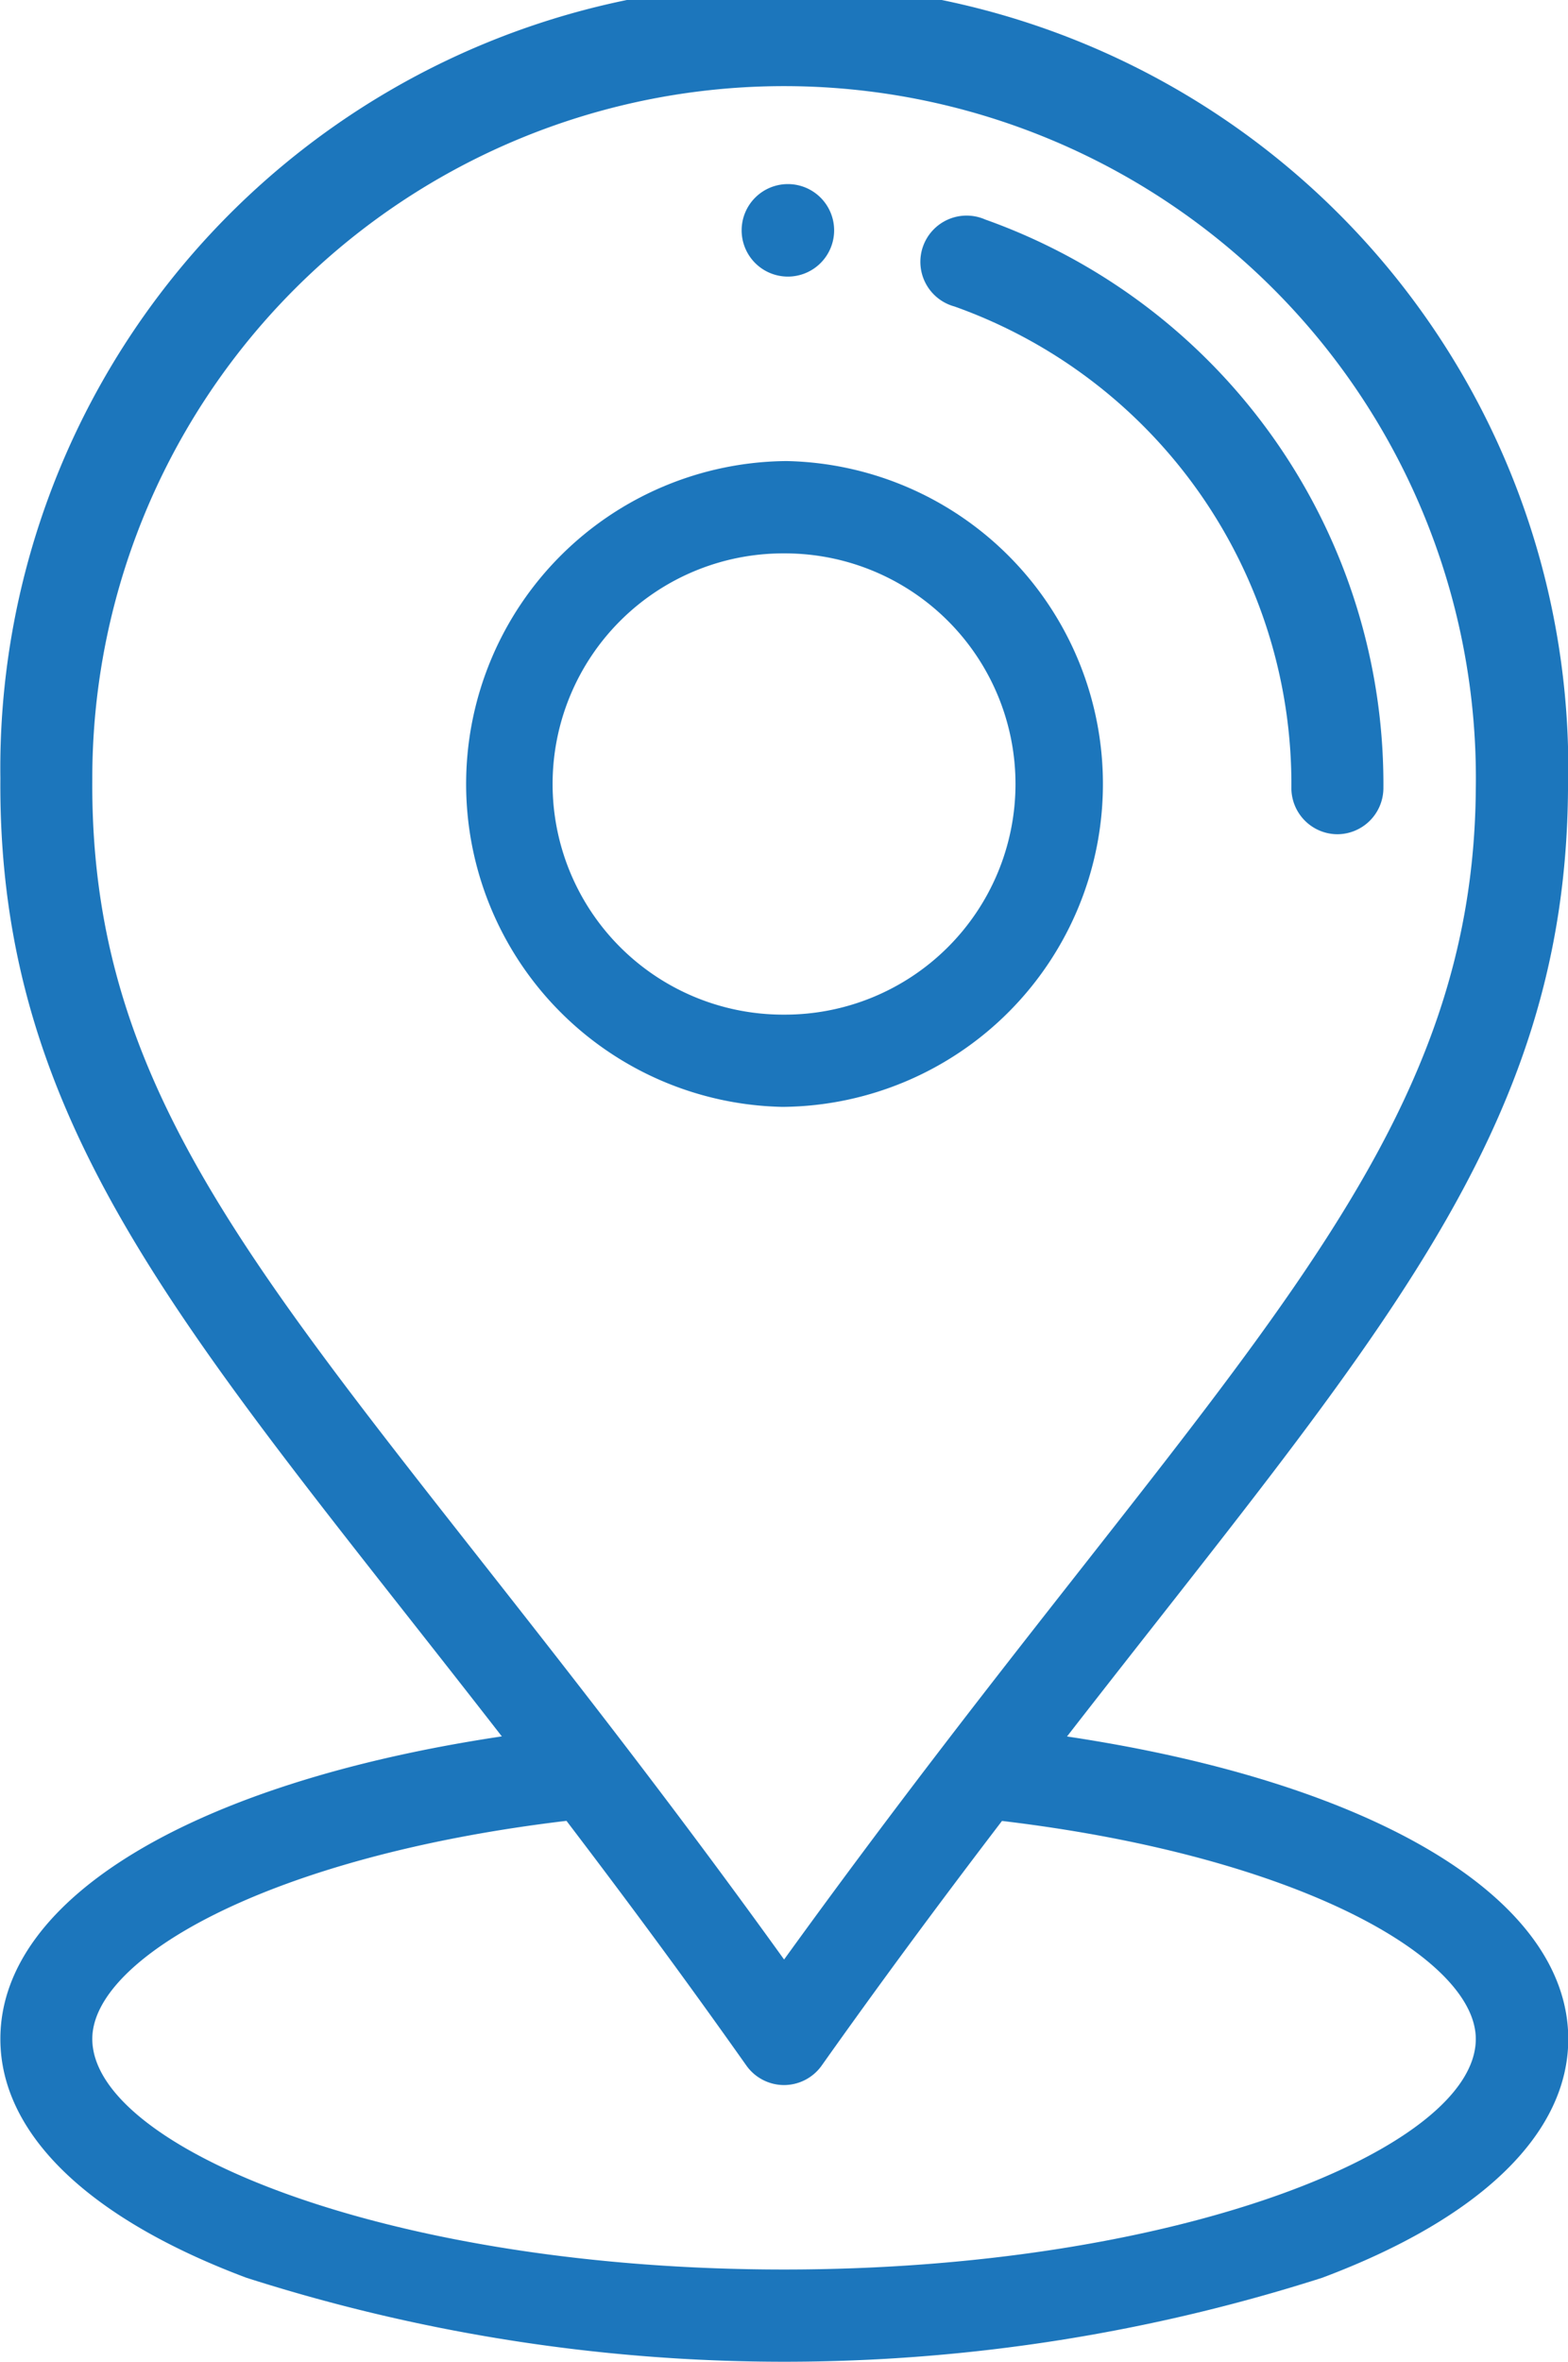
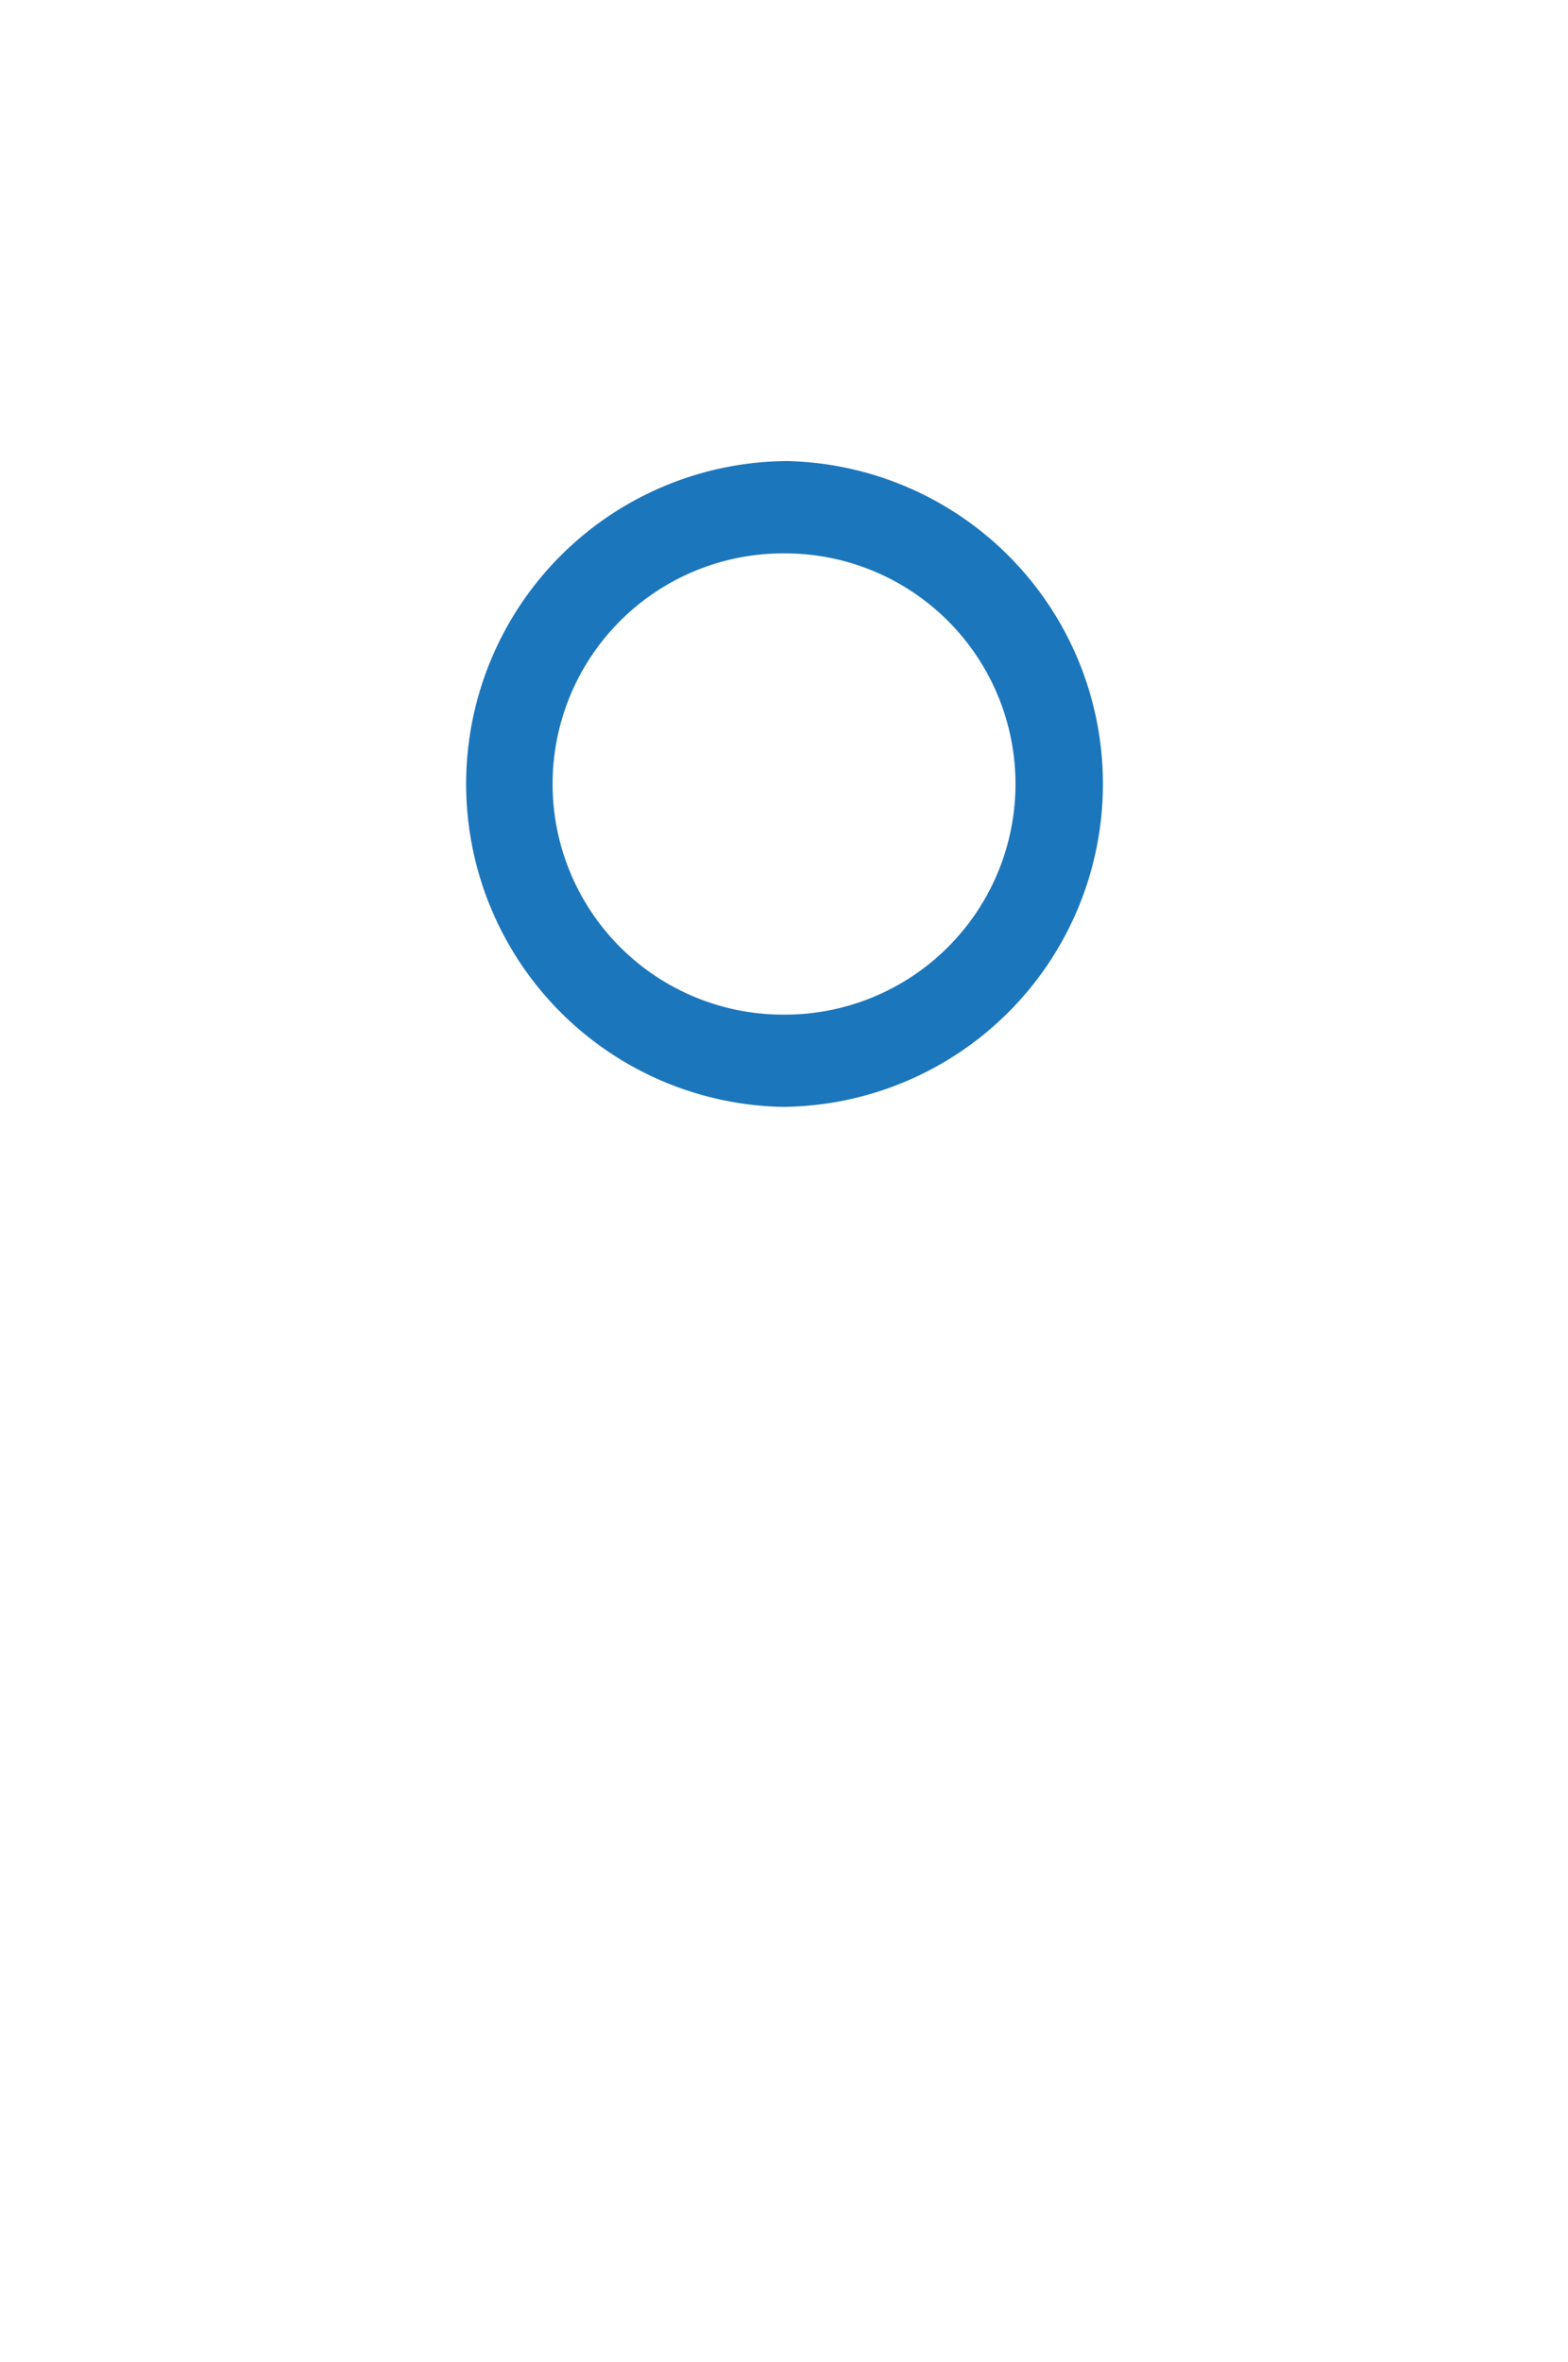
<svg xmlns="http://www.w3.org/2000/svg" width="16.954" height="25.53" viewBox="0 0 16.954 25.53">
  <g id="Group_4549" data-name="Group 4549" transform="translate(-85.996)">
    <g id="Group_4542" data-name="Group 4542" transform="translate(94.02 1.995)">
      <g id="Group_4541" data-name="Group 4541" transform="translate(0)">
-         <path id="Path_7641" data-name="Path 7641" d="M247.4,40a.5.5,0,1,0,.495.5A.5.5,0,0,0,247.4,40Z" transform="translate(-246.9 -40.005)" fill="#1C76BC" />
-       </g>
+         </g>
    </g>
    <g id="Group_4544" data-name="Group 4544" transform="translate(90.983 4.986)">
      <g id="Group_4543" data-name="Group 4543" transform="translate(0)">
        <path id="Path_7642" data-name="Path 7642" d="M189.516,100a3.491,3.491,0,0,0-.052,6.981h.027a3.491,3.491,0,0,0,.026-6.981Zm-.026,5.984h-.019a2.493,2.493,0,0,1,.018-4.986h.019a2.493,2.493,0,0,1-.018,4.986Z" transform="translate(-185.999 -100.002)" fill="#1C76BC" />
      </g>
    </g>
    <g id="Group_4546" data-name="Group 4546" transform="translate(95.984 2.344)">
      <g id="Group_4545" data-name="Group 4545" transform="translate(0)">
-         <path id="Path_7643" data-name="Path 7643" d="M286.952,47.04a.5.5,0,1,0-.333.94,5.479,5.479,0,0,1,3.643,5.205.5.5,0,0,0,.495.5h0a.5.5,0,0,0,.5-.495A6.477,6.477,0,0,0,286.952,47.04Z" transform="translate(-286.287 -47.011)" fill="#1C76BC" />
-       </g>
+         </g>
    </g>
    <g id="Group_4548" data-name="Group 4548" transform="translate(85.996)">
      <g id="Group_4547" data-name="Group 4547" transform="translate(0)">
-         <path id="Path_7644" data-name="Path 7644" d="M97.533,18.771c3.317-4.269,5.389-6.5,5.417-10.23A8.477,8.477,0,1,0,86,8.413c-.029,3.836,2.083,6.059,5.422,10.357C88.1,19.267,86,20.514,86,22.04c0,1.022.945,1.939,2.66,2.582a19.085,19.085,0,0,0,11.633,0c1.715-.643,2.66-1.56,2.66-2.582C102.95,20.515,100.852,19.268,97.533,18.771ZM86.994,8.421a7.48,7.48,0,1,1,14.959.112c-.027,3.547-2.225,5.733-5.734,10.308-.626.816-1.2,1.587-1.745,2.341-.543-.755-1.106-1.512-1.741-2.341C89.079,14.074,86.967,12.053,86.994,8.421Zm7.479,16.112c-4.281,0-7.479-1.316-7.479-2.493,0-.873,1.912-1.975,5.127-2.357.711.933,1.334,1.78,1.945,2.645a.5.5,0,0,0,.407.211h0a.5.5,0,0,0,.407-.21c.605-.854,1.245-1.722,1.95-2.645,3.212.382,5.123,1.484,5.123,2.357C101.953,23.217,98.754,24.533,94.473,24.533Z" transform="translate(-85.996)" fill="#1C76BC" />
-       </g>
+         </g>
    </g>
  </g>
</svg>